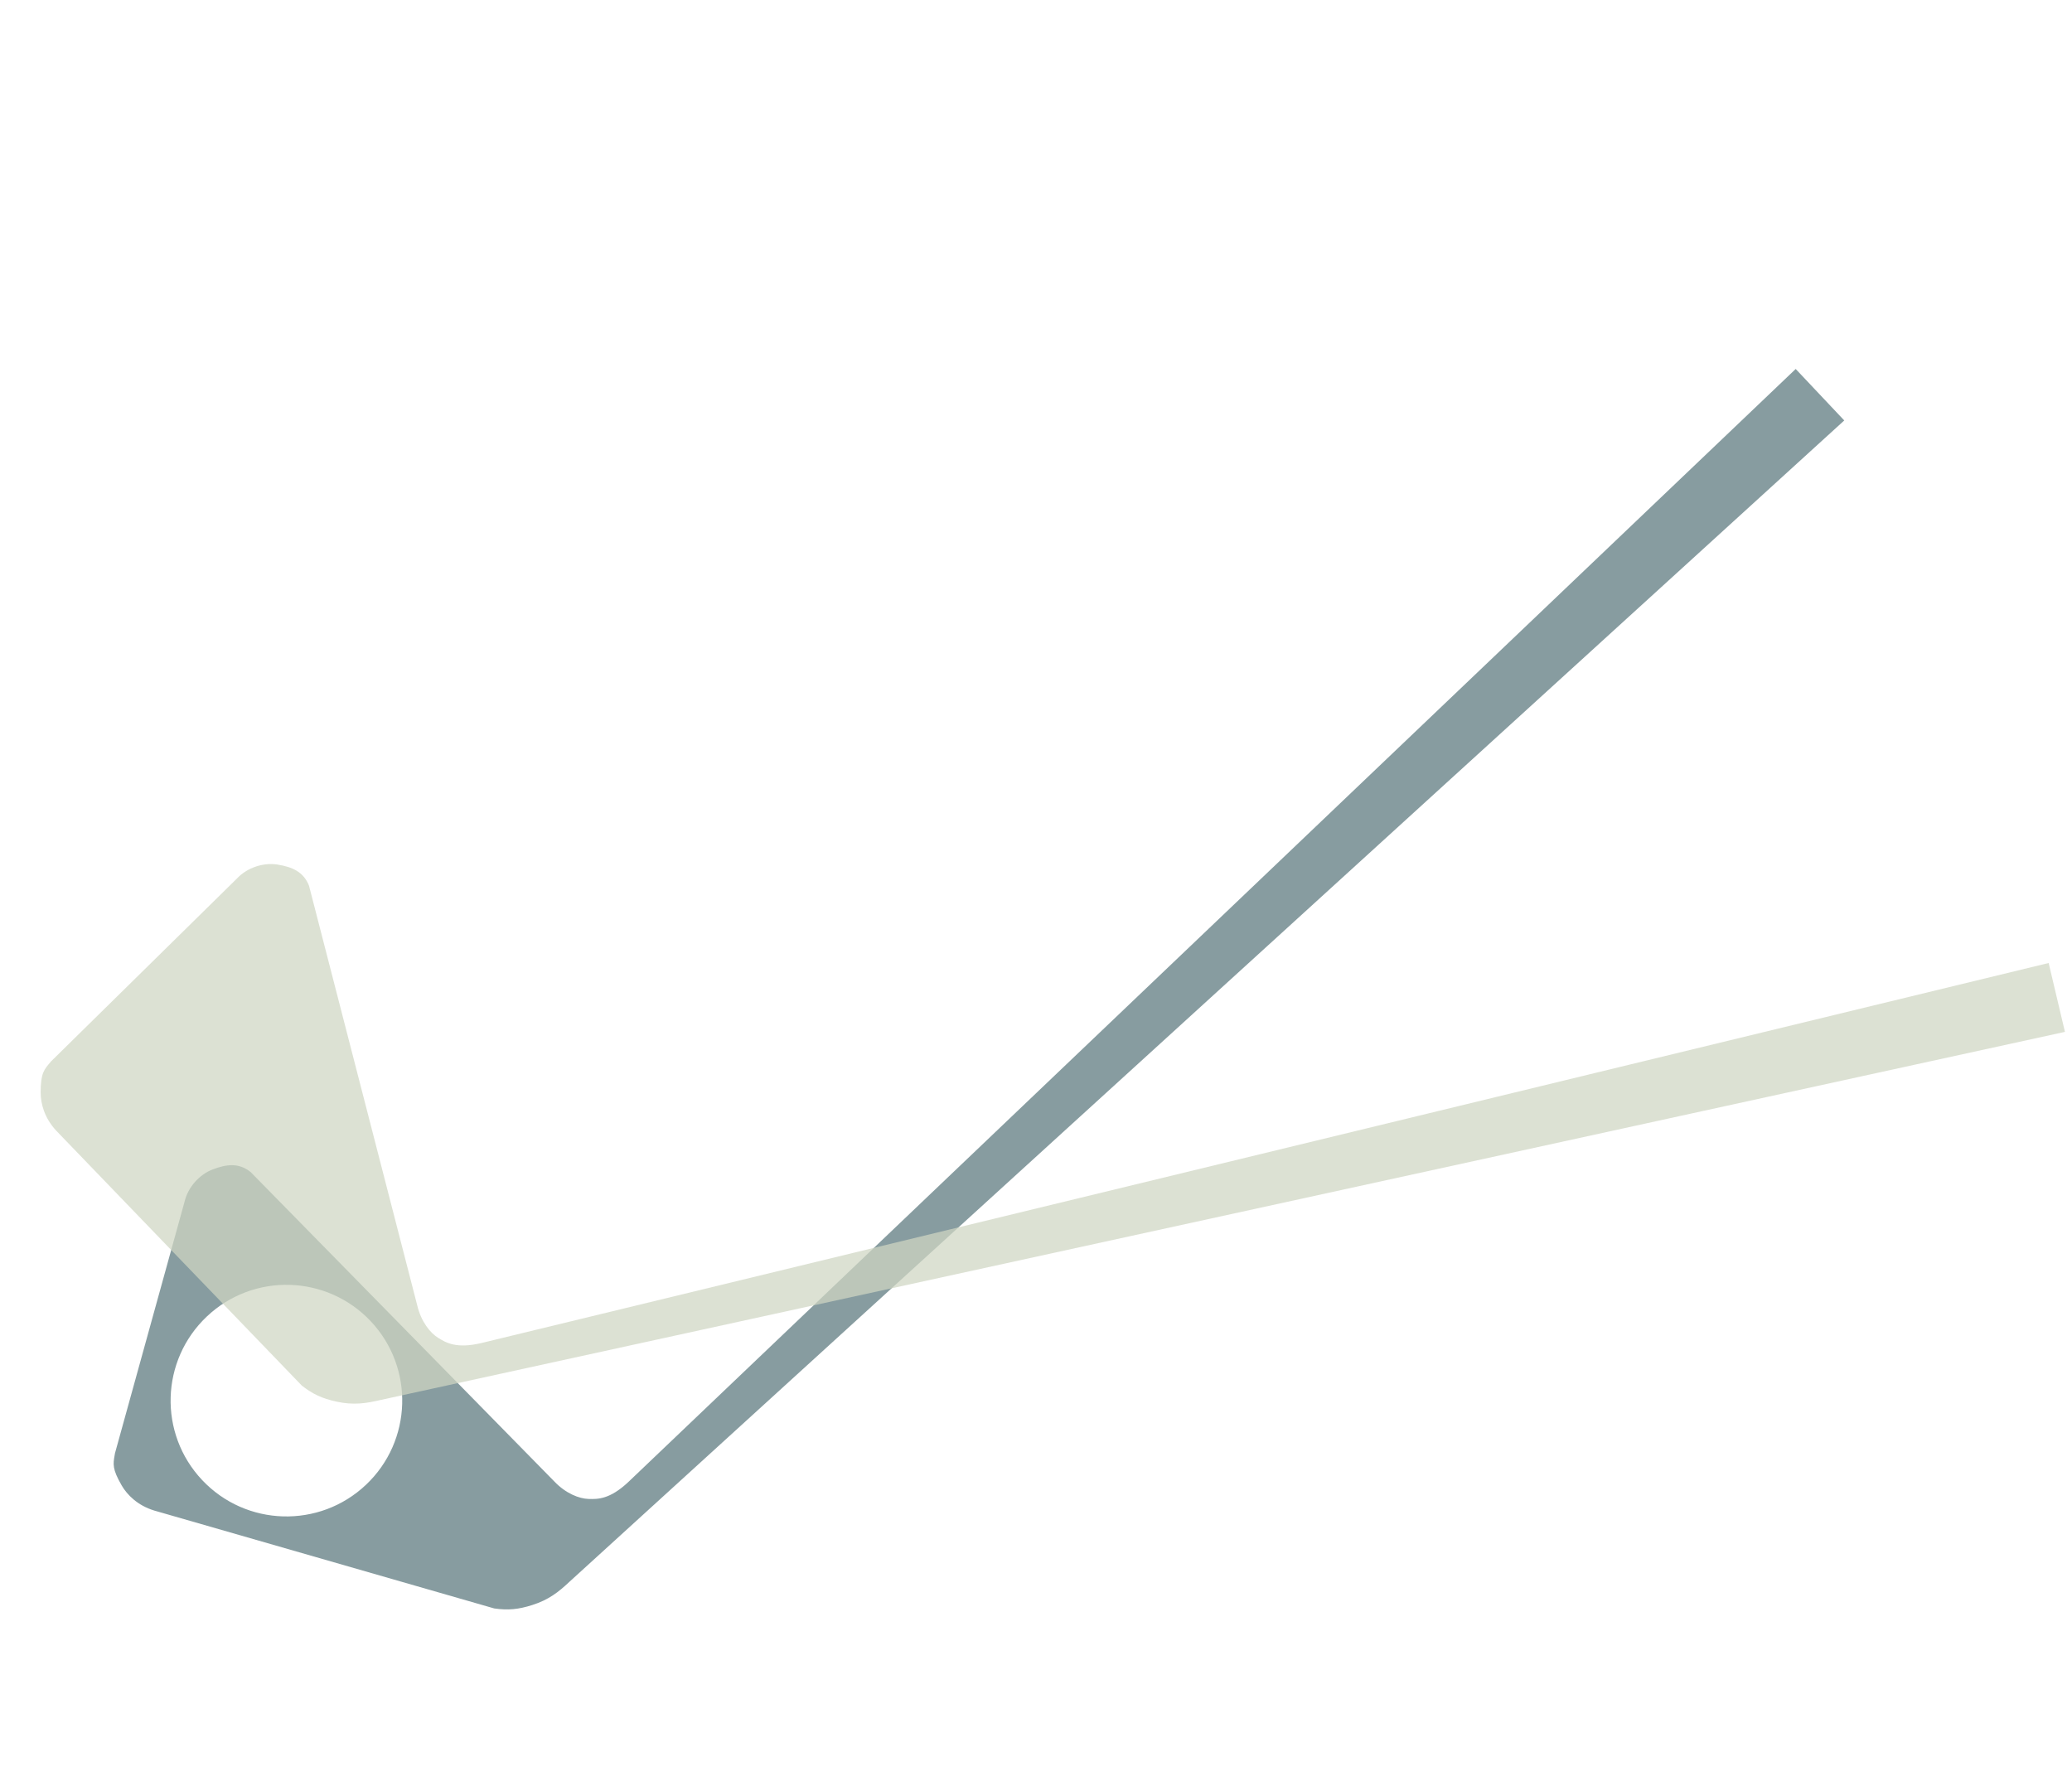
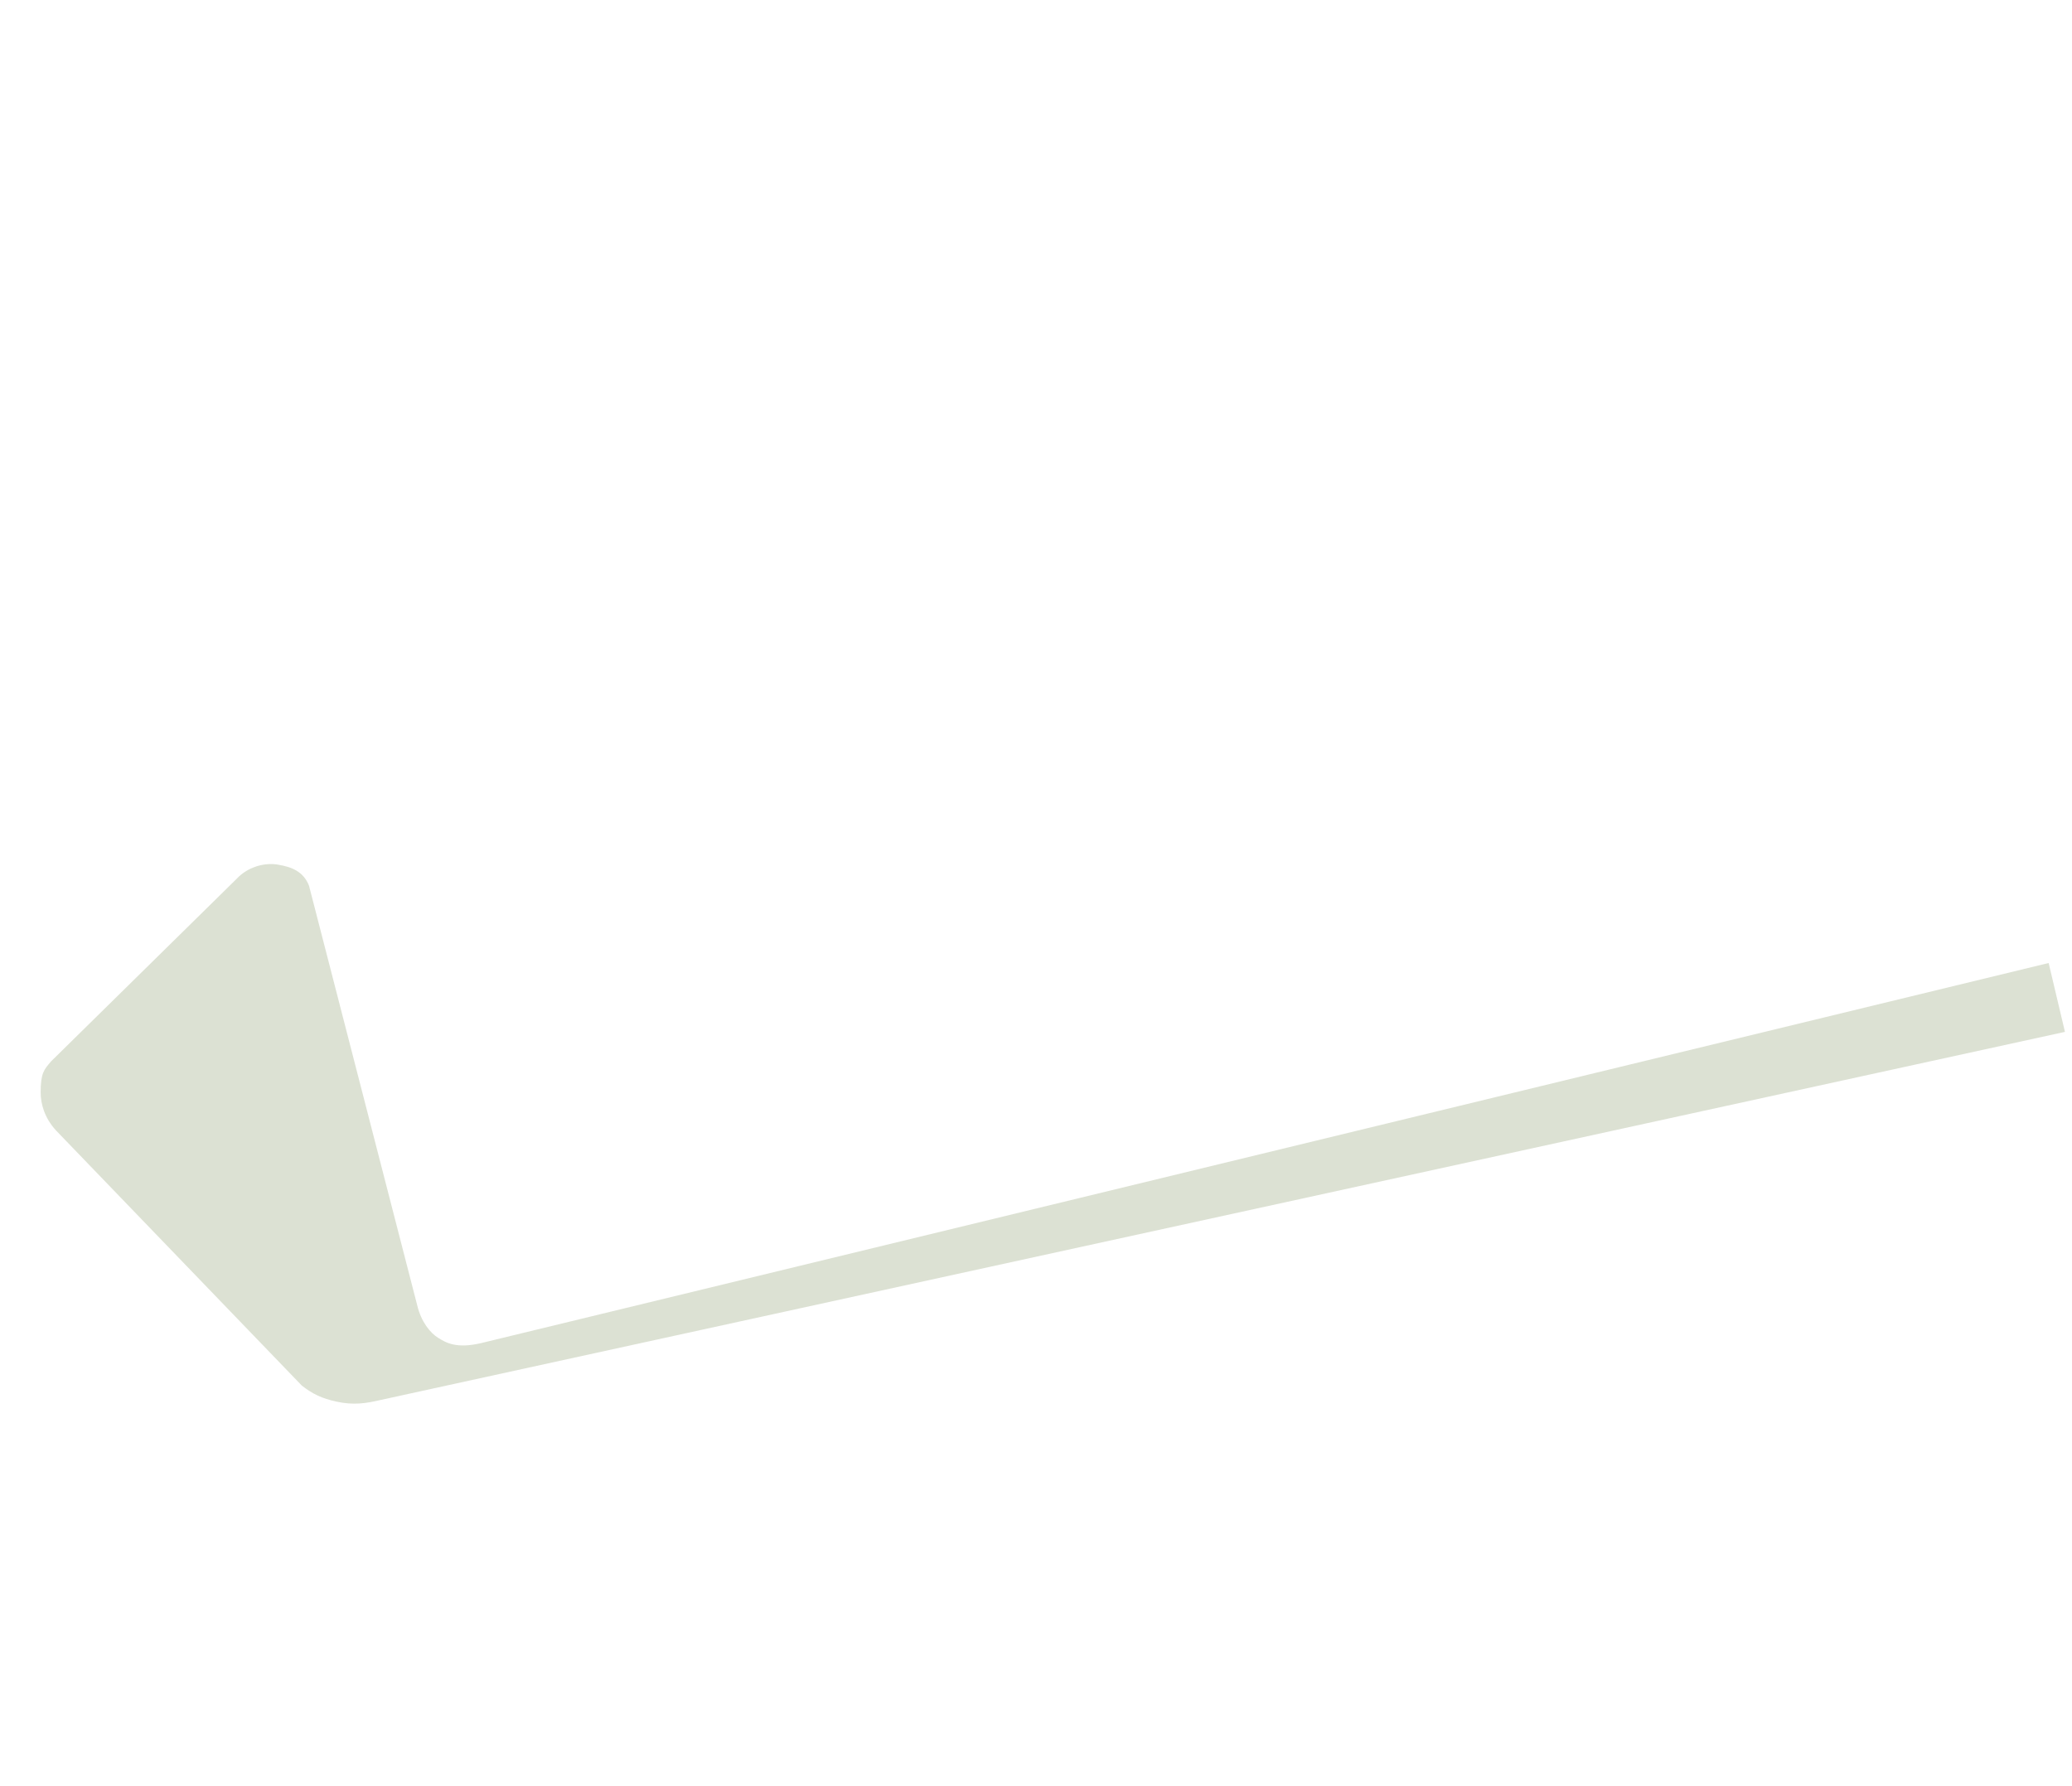
<svg xmlns="http://www.w3.org/2000/svg" width="100%" height="100%" viewBox="0 0 268 231" fill="none">
-   <path fill-rule="evenodd" clip-rule="evenodd" d="M238.542 54.385L73.649 204.605C72.236 205.938 70.957 206.935 68.852 207.605C67.014 208.191 65.692 208.298 63.933 208.051L19.953 195.388C17.814 194.737 16.442 193.362 15.731 192.126C14.514 190.01 14.62 189.405 14.837 188.175C14.848 188.112 14.859 188.047 14.871 187.98L23.863 155.471C24.312 153.522 25.832 151.898 27.518 151.26C29.311 150.582 30.88 150.377 32.414 151.599L71.673 191.597C73.196 193.211 74.943 193.85 76.12 193.885C77.296 193.919 78.865 193.965 81.286 191.68L232.261 47.726L238.542 54.385ZM26.768 170.273C20.75 175.95 20.474 185.43 26.151 191.448C31.828 197.466 41.309 197.742 47.326 192.065C53.344 186.388 53.62 176.907 47.943 170.89C42.266 164.872 32.786 164.596 26.768 170.273Z" fill="#879CA0" />
  <path d="M49.172 181.097L267.089 133.471L264.979 124.563L62.249 173.723C59.01 174.49 57.674 173.666 56.673 173.048C55.671 172.43 54.478 171.002 53.966 168.843L39.971 114.573C39.254 112.748 37.793 112.141 35.901 111.831C34.122 111.541 31.994 112.187 30.631 113.65L6.586 137.305C5.698 138.37 5.261 138.759 5.258 141.325C5.256 142.751 5.755 144.628 7.282 146.262L39.035 179.221C40.434 180.315 41.633 180.884 43.517 181.296C45.676 181.768 47.282 181.544 49.172 181.097Z" fill="#CFD6C2" fill-opacity="0.73" />
</svg>